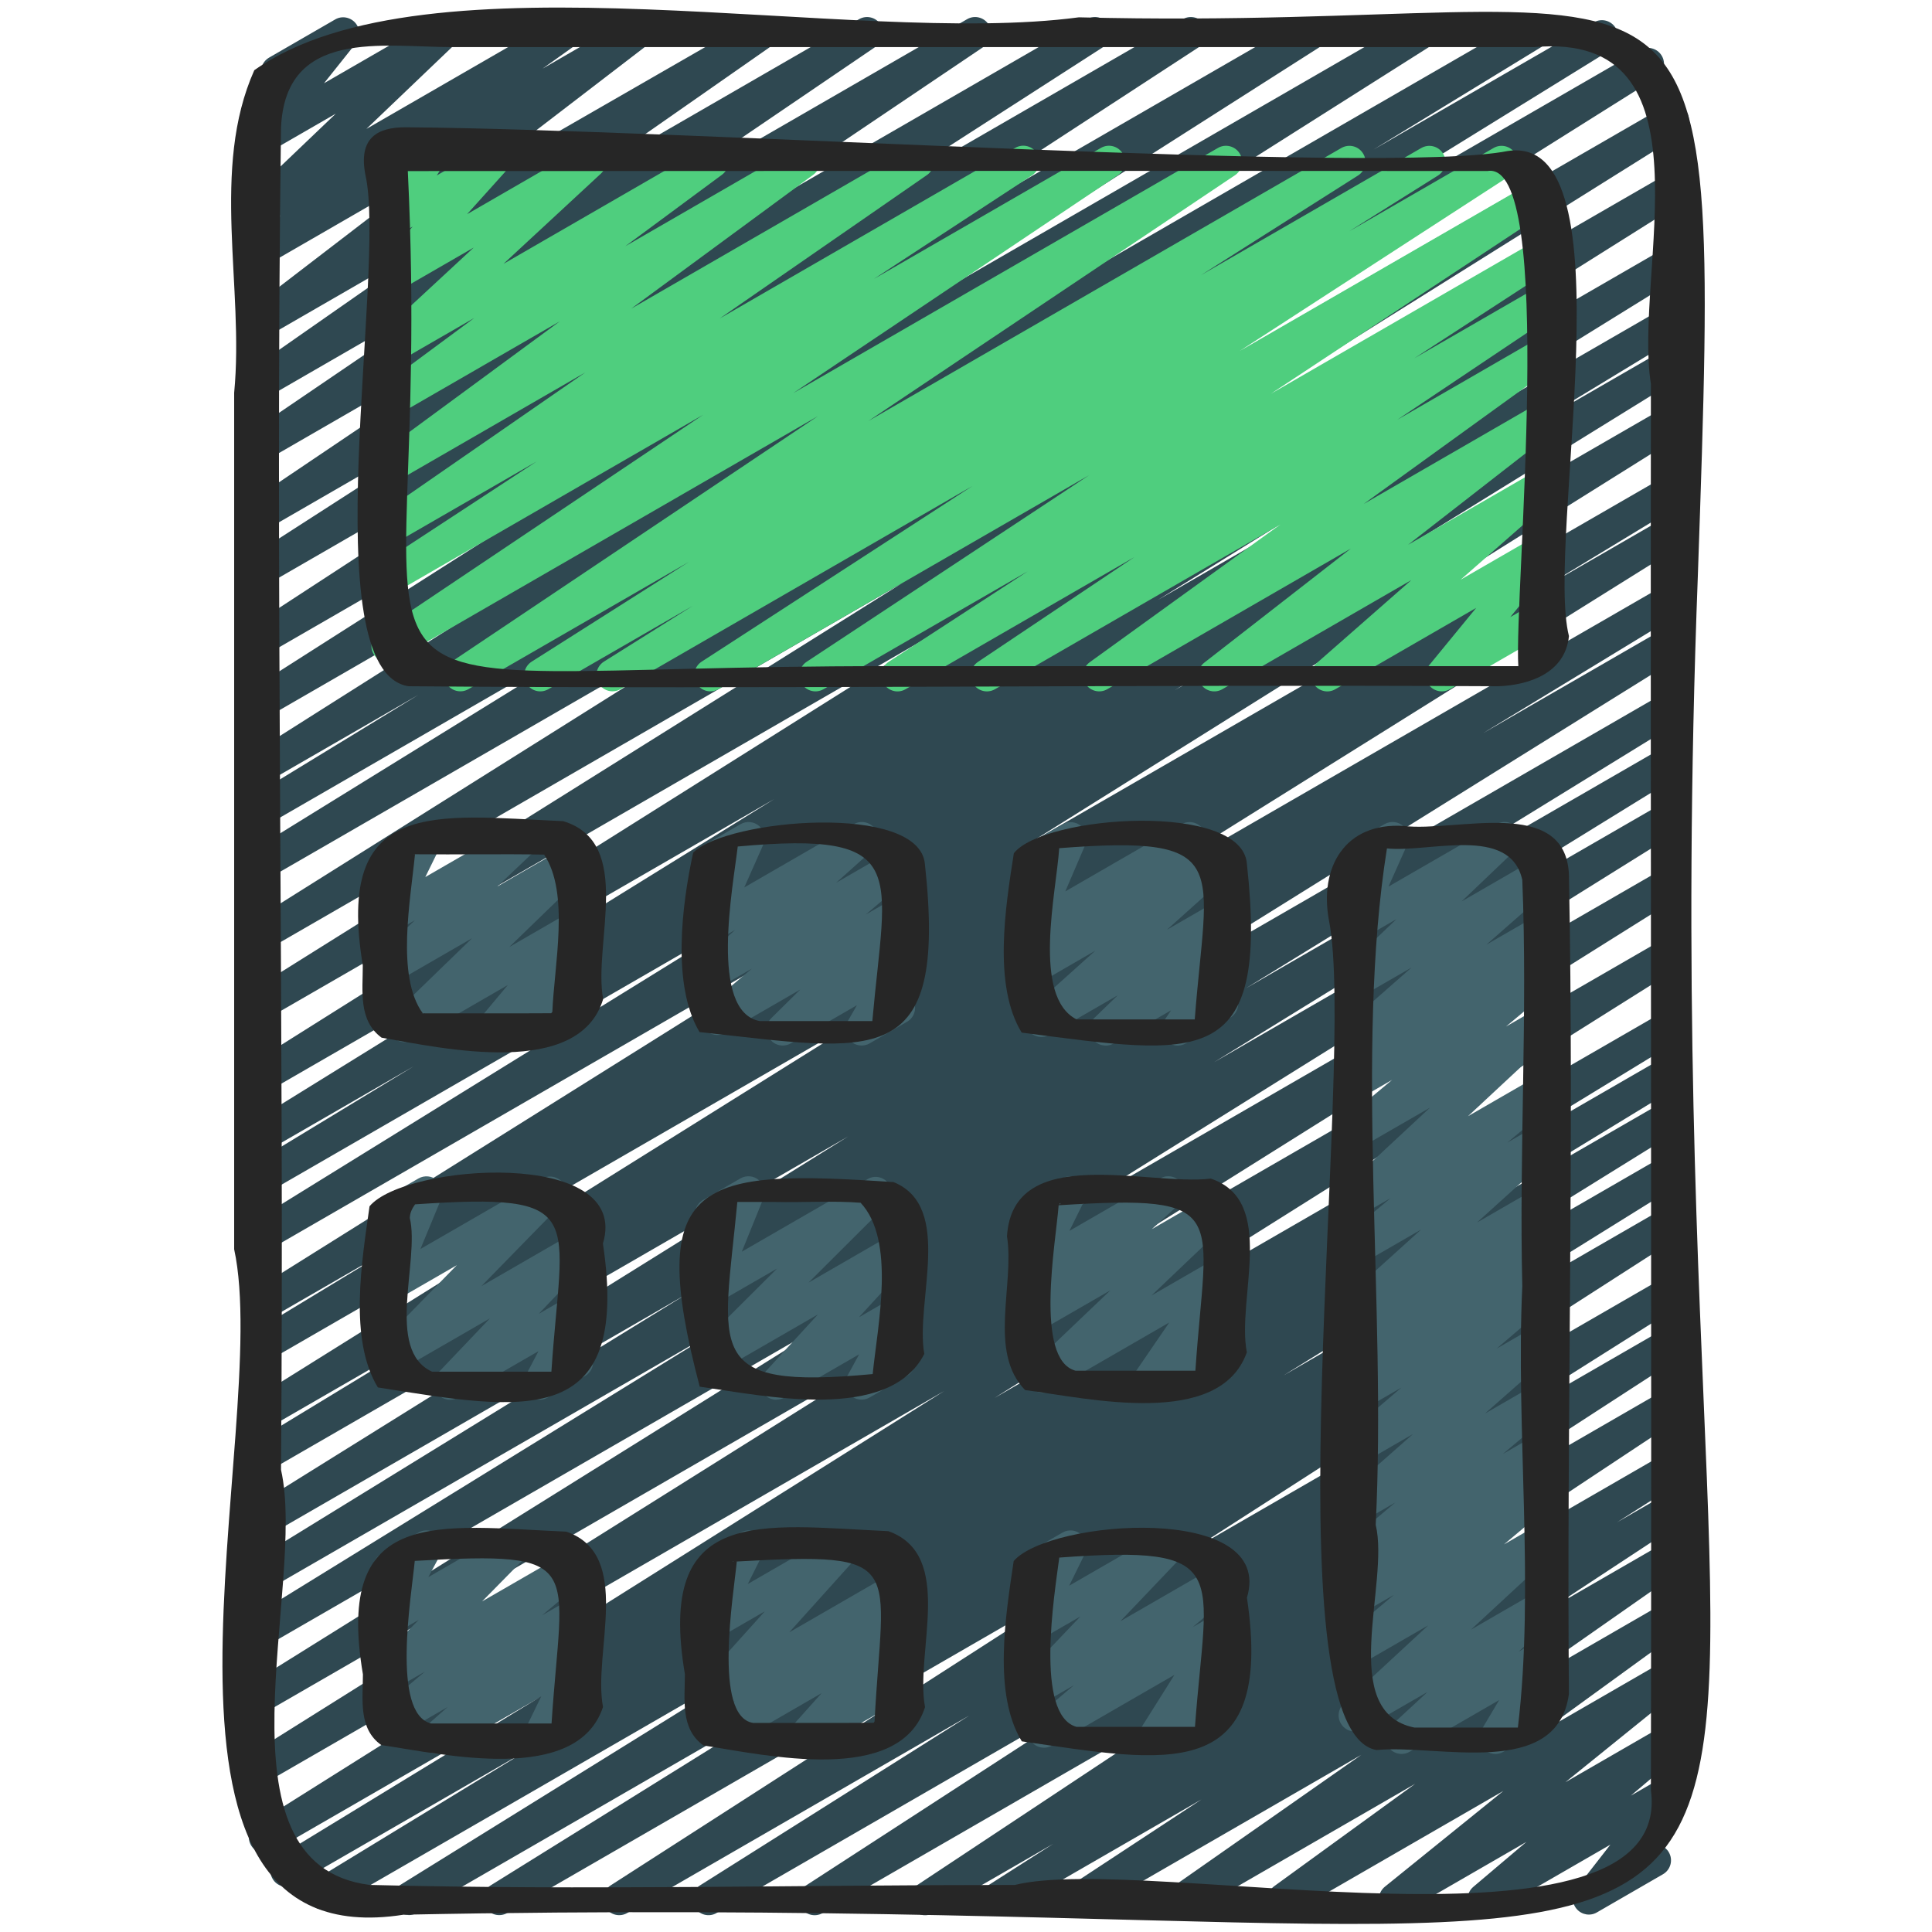
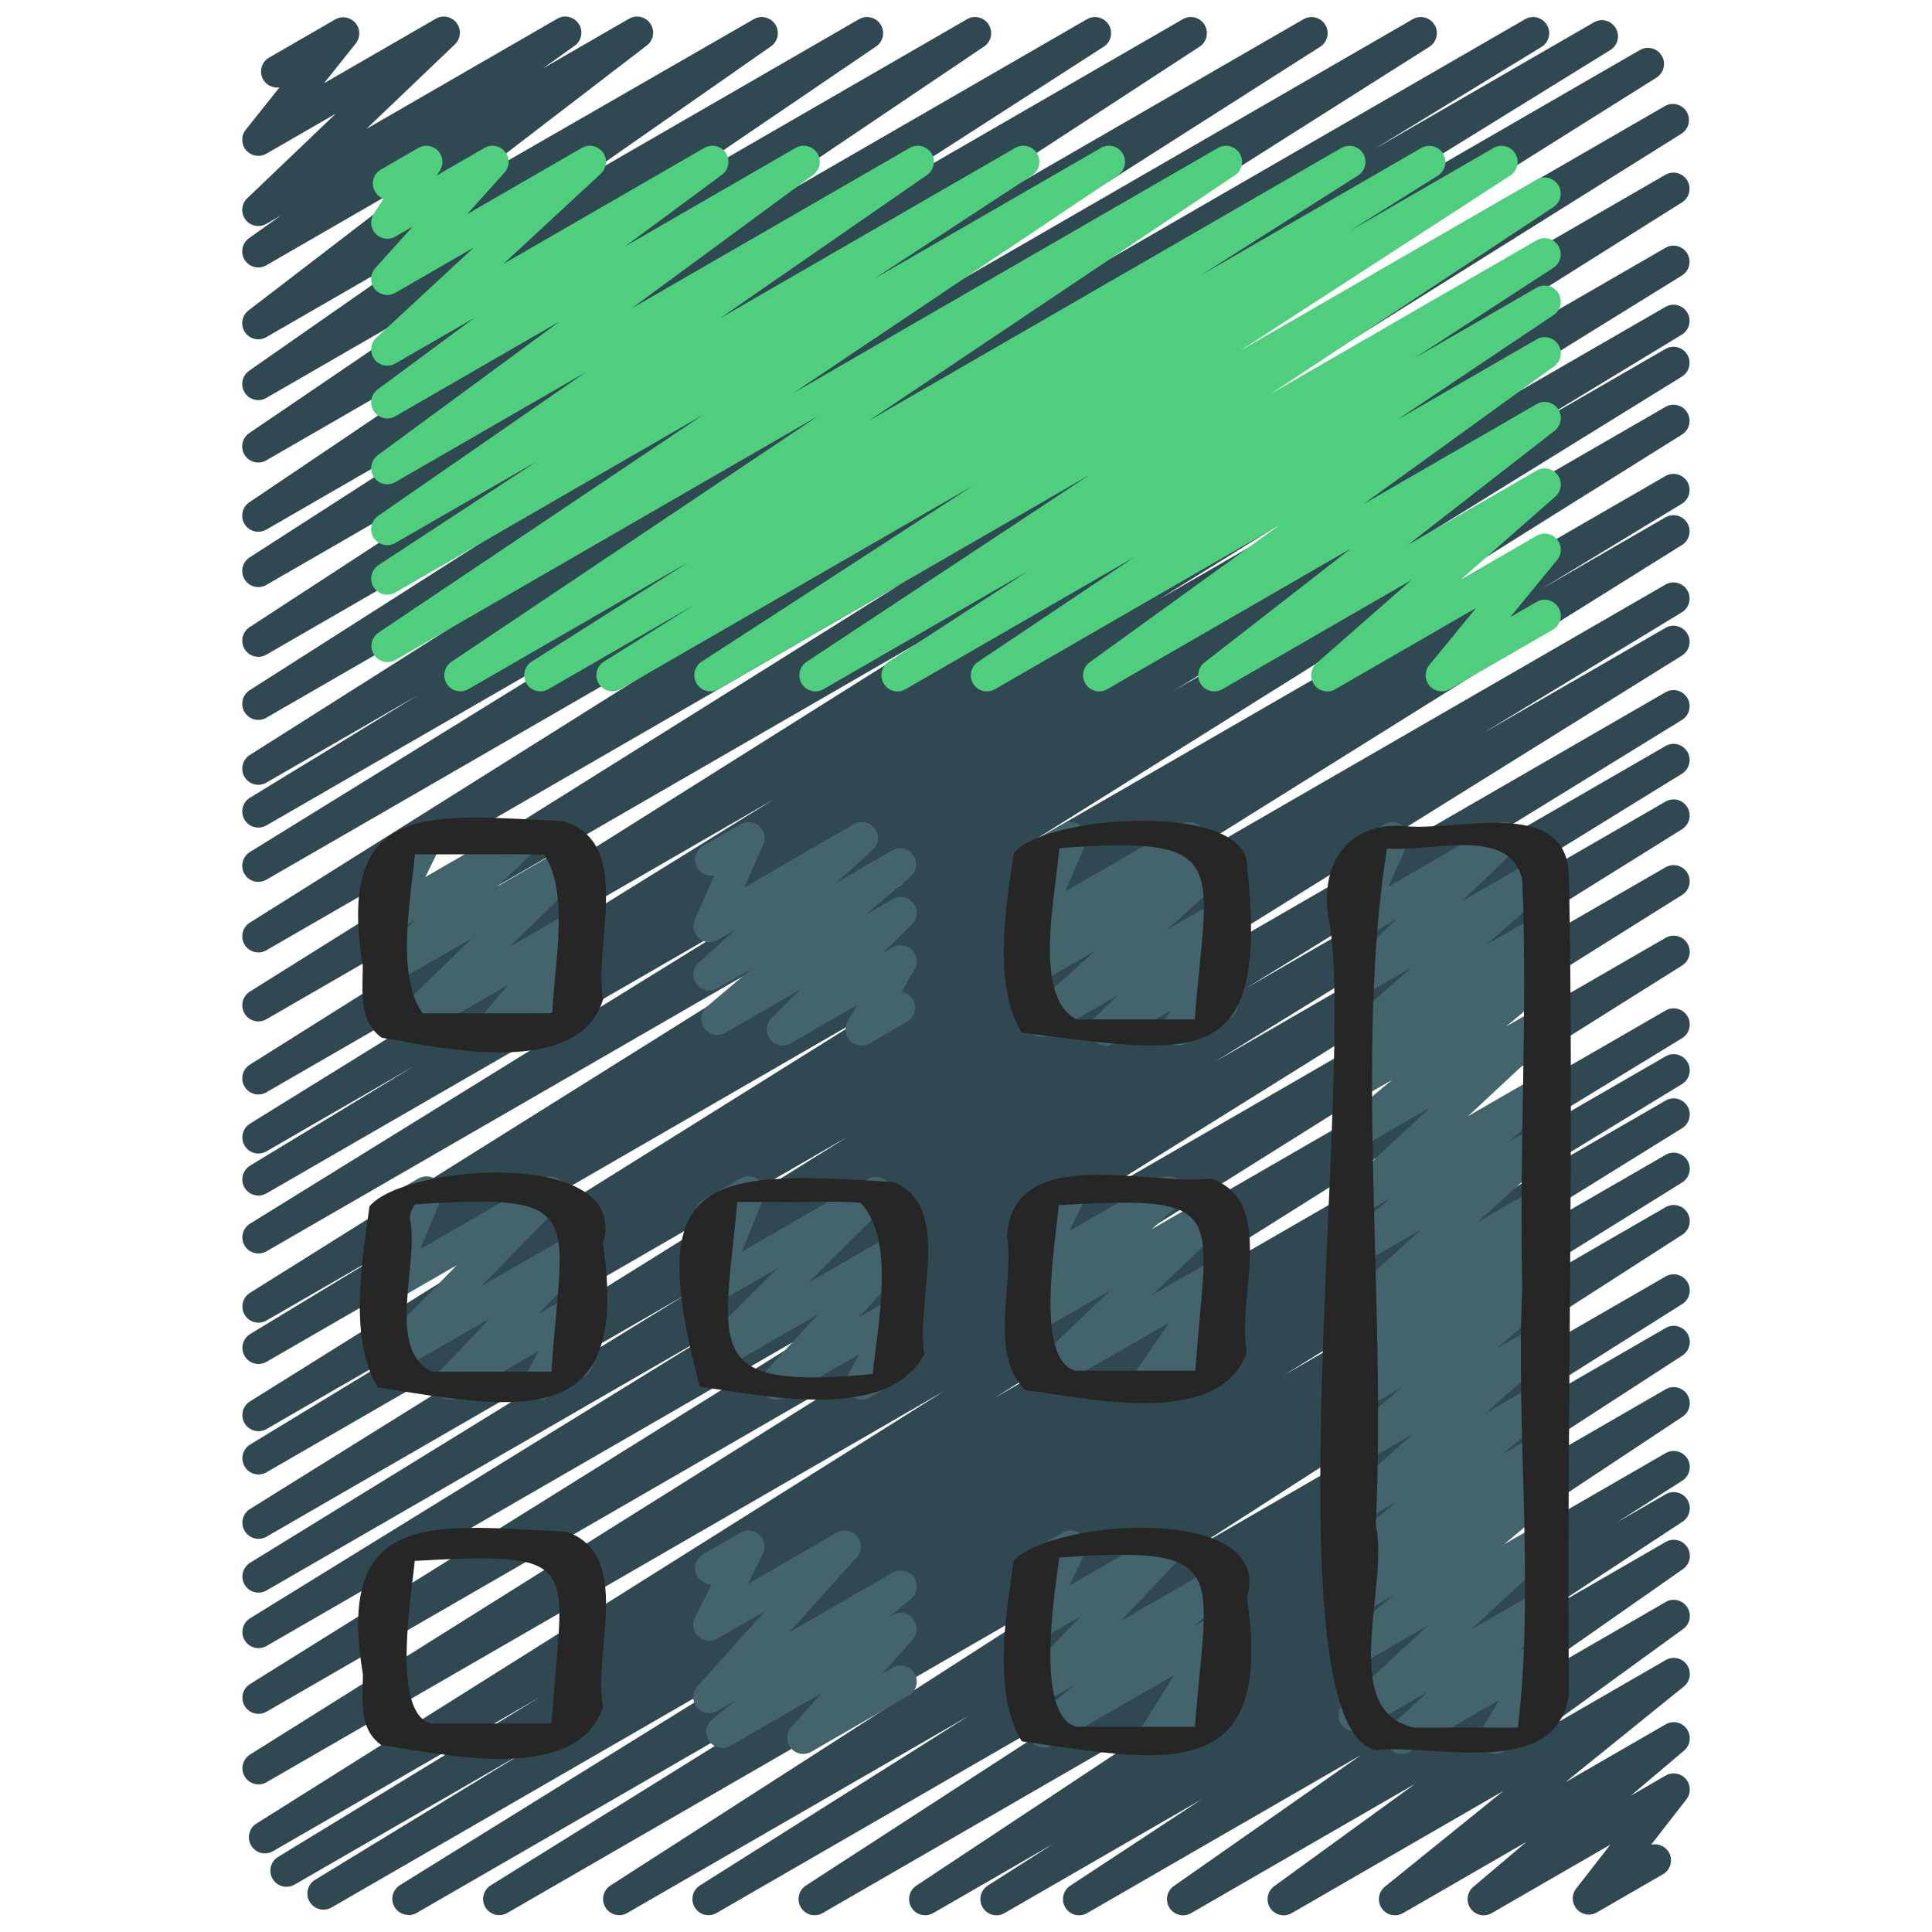
<svg xmlns="http://www.w3.org/2000/svg" id="Icons" viewBox="0 0 60 60">
  <path d="m12.684 59.47c-.17 0-.335-.087-.429-.243-.141-.234-.066-.538.165-.682l12.386-7.683-14.51 8.377c-.238.137-.541.058-.68-.178-.14-.235-.064-.539.169-.682l6.646-4.055-7.284 4.205c-.238.137-.541.058-.68-.178-.14-.235-.064-.539.169-.682l8.145-4.972-8.302 4.793c-.236.138-.536.061-.678-.175-.142-.233-.069-.536.161-.681l21.357-13.432-21.04 12.146c-.235.138-.538.059-.679-.175s-.068-.536.163-.682l20.773-13.029-20.258 11.696c-.238.137-.538.058-.679-.175-.141-.234-.067-.538.164-.682l19.088-11.907-18.573 10.723c-.238.137-.54.059-.68-.177-.14-.234-.065-.538.167-.682l14.51-8.946-13.997 8.081c-.238.137-.54.059-.68-.177-.14-.234-.065-.538.168-.682l13.544-8.335-13.032 7.524c-.238.137-.538.058-.679-.176s-.067-.537.164-.682l18.578-11.571-18.063 10.429c-.239.138-.541.058-.68-.178-.14-.235-.064-.54.17-.683l6.159-3.744-5.649 3.262c-.238.137-.538.058-.679-.175-.141-.234-.067-.537.164-.682l19.635-12.27-19.12 11.039c-.239.138-.541.058-.681-.178s-.062-.54.171-.683l4.375-2.653-3.865 2.231c-.235.138-.538.059-.679-.175s-.067-.537.163-.682l20.321-12.726-19.806 11.435c-.238.137-.54.058-.679-.176-.141-.234-.066-.538.166-.682l15.74-9.732-15.228 8.791c-.239.138-.541.058-.681-.178s-.063-.54.171-.683l5.085-3.087-4.575 2.642c-.238.138-.54.059-.679-.176-.141-.234-.066-.538.165-.682l16.281-10.08-15.768 9.104c-.235.139-.536.061-.678-.175-.142-.233-.069-.536.161-.681l21.582-13.575-21.065 12.162c-.235.138-.538.06-.679-.175-.141-.233-.067-.537.163-.682l20.248-12.678-19.732 11.393c-.235.138-.538.061-.679-.175-.141-.233-.068-.536.163-.682l20.409-12.819-19.894 11.485c-.238.138-.54.059-.68-.176s-.065-.539.167-.683l13.128-8.109-12.615 7.283c-.238.138-.541.058-.68-.178-.14-.234-.064-.539.169-.682l5.225-3.191-4.714 2.721c-.235.138-.536.061-.678-.174-.141-.232-.069-.535.16-.682l15.415-9.76-14.897 8.601c-.235.139-.536.06-.678-.173-.141-.232-.07-.535.159-.682l13.426-8.555-12.907 7.451c-.236.137-.535.06-.676-.171-.142-.23-.074-.532.152-.681l13.522-8.817-12.999 7.504c-.236.137-.536.059-.677-.172-.142-.232-.072-.534.156-.682l8.524-5.485-8.004 4.621c-.234.136-.531.061-.674-.168s-.079-.528.145-.68l10.317-6.953-9.788 5.65c-.232.137-.53.062-.674-.167-.143-.228-.08-.528.143-.679l7.649-5.201-7.118 4.109c-.232.135-.528.062-.672-.164s-.084-.525.136-.679l6.085-4.248-5.549 3.203c-.227.133-.519.065-.666-.155-.146-.219-.098-.514.111-.674l5.703-4.375-5.148 2.972c-.229.134-.525.063-.671-.162-.144-.225-.087-.522.131-.678l.993-.708-.453.262c-.218.126-.498.07-.65-.133-.151-.202-.128-.486.055-.661l2.751-2.628-2.155 1.243c-.208.121-.473.075-.629-.106-.157-.183-.162-.45-.012-.638l1.046-1.312c-.19.023-.399-.062-.504-.245-.139-.239-.057-.545.183-.683l2.05-1.184c.205-.122.471-.076.629.106.157.183.162.45.012.638l-.985 1.236 3.47-2.003c.216-.128.497-.07.65.133.151.202.128.486-.055.661l-2.749 2.627 5.926-3.421c.228-.136.525-.063.671.162.144.225.087.522-.131.678l-.996.71 2.685-1.55c.226-.132.519-.066.666.155.146.219.098.514-.111.674l-5.703 4.375 9.02-5.189c.233-.135.528-.062.672.164s.084.525-.136.679l-6.085 4.248 8.819-5.091c.234-.136.531-.061.674.167s.08.528-.143.679l-7.651 5.202 10.476-6.048c.234-.137.531-.061.674.168s.079.528-.145.68l-10.314 6.951 13.509-7.799c.235-.137.535-.059.677.172.142.232.072.534-.156.682l-8.526 5.486 10.98-6.34c.235-.137.534-.061.676.171.142.23.074.532-.152.681l-13.522 8.817 16.748-9.669c.237-.136.537-.059.678.173s.07.535-.159.682l-13.427 8.556 16.3-9.411c.236-.136.537-.06.678.174.141.232.069.535-.16.682l-15.413 9.759 18.384-10.615c.236-.139.54-.059.68.178.14.234.064.539-.169.682l-5.216 3.187 6.841-3.949c.236-.139.538-.06.68.176.14.235.065.539-.167.683l-13.139 8.116 14.055-8.116c.237-.136.538-.06.679.175.141.233.068.536-.163.682l-20.403 12.815 20.662-11.93c.237-.137.538-.059.679.175s.067.537-.163.682l-20.241 12.673 19.743-11.398c.237-.136.537-.06.678.175.142.233.069.536-.161.681l-21.582 13.575 21.065-12.162c.237-.139.539-.06.679.176.141.234.066.538-.165.682l-16.281 10.08 15.768-9.104c.237-.139.539-.059.681.178.14.236.063.54-.171.683l-5.085 3.086 4.575-2.641c.237-.138.539-.059.679.176.141.234.066.538-.166.682l-15.756 9.742 15.243-8.8c.237-.137.538-.059.679.175s.067.537-.163.682l-20.31 12.718 19.794-11.428c.237-.139.539-.058.681.178.14.236.062.54-.171.683l-4.375 2.653 3.865-2.231c.237-.139.537-.059.679.175.141.234.067.537-.164.682l-19.635 12.27 19.12-11.039c.237-.139.541-.058.68.178.14.235.064.54-.17.682l-6.187 3.762 5.677-3.277c.237-.139.537-.06.679.176.141.233.067.537-.164.682l-18.565 11.563 18.051-10.422c.237-.138.539-.06.68.177.14.234.065.538-.168.682l-13.544 8.335 13.032-7.524c.237-.139.539-.06.68.177.14.234.065.538-.167.682l-14.526 8.957 14.014-8.091c.237-.139.537-.059.679.175.141.234.067.538-.164.682l-19.076 11.899 18.562-10.716c.237-.137.538-.059.679.175s.068.536-.163.682l-20.784 13.035 20.269-11.701c.237-.136.537-.06.678.175.142.233.069.536-.161.681l-21.359 13.434 20.843-12.033c.237-.139.54-.059.68.178.14.235.064.539-.169.682l-8.123 4.958 7.612-4.395c.237-.138.54-.059.68.178.14.235.064.539-.169.682l-6.673 4.07 6.162-3.557c.237-.139.537-.06.679.176.141.234.066.538-.165.682l-12.38 7.679 11.866-6.851c.237-.138.537-.059.679.176.141.234.067.537-.165.682l-10.562 6.568 10.048-5.801c.235-.137.535-.06.677.172s.072.534-.156.682l-15.18 9.761 14.659-8.463c.237-.137.537-.059.678.174s.069.536-.161.682l-8.357 5.271 7.841-4.526c.235-.138.534-.06.677.172.142.23.073.532-.154.681l-10.503 6.812 9.98-5.762c.233-.137.533-.062.675.169.143.23.076.531-.148.681l-9.718 6.438 9.191-5.306c.237-.137.535-.059.678.173.141.232.07.535-.159.682l-2.028 1.294 1.51-.871c.235-.137.533-.06.676.17.142.23.075.532-.151.681l-4.075 2.68 3.551-2.05c.232-.135.528-.062.672.164s.084.524-.135.678l-5.822 4.074 5.285-3.051c.228-.136.524-.062.669.16.146.224.09.521-.125.677l-4.375 3.178 3.831-2.212c.224-.132.514-.066.662.149.147.216.105.508-.098.672l-3.679 2.973 3.114-1.798c.225-.131.511-.066.659.145.148.212.111.502-.086.67l-1.652 1.398 1.079-.622c.207-.12.47-.076.627.104s.164.446.018.635l-1.095 1.407c.206-.047.437.04.549.236.139.239.057.545-.183.683l-2.05 1.184c-.206.122-.47.077-.627-.104-.157-.18-.164-.446-.018-.635l1.062-1.364-3.684 2.126c-.222.132-.51.066-.659-.145-.148-.212-.111-.502.086-.67l1.65-1.397-3.831 2.212c-.225.131-.514.066-.662-.149-.147-.216-.105-.508.098-.672l3.68-2.974-6.573 3.795c-.23.135-.525.062-.669-.16-.146-.224-.09-.521.125-.677l4.379-3.18-6.959 4.017c-.233.135-.528.062-.672-.164s-.084-.524.135-.678l5.818-4.071-8.511 4.913c-.235.137-.533.059-.676-.17-.142-.23-.075-.532.151-.681l4.076-2.68-6.116 3.53c-.236.138-.535.06-.678-.173-.141-.232-.07-.535.159-.682l2.031-1.296-3.726 2.15c-.236.136-.534.062-.675-.169-.143-.23-.076-.531.148-.681l9.714-6.437-12.62 7.286c-.235.137-.534.061-.677-.172-.142-.23-.073-.532.154-.681l10.5-6.811-13.273 7.663c-.235.138-.536.06-.678-.174-.141-.233-.069-.536.161-.682l8.366-5.277-10.623 6.133c-.236.137-.536.059-.677-.172-.142-.232-.072-.534.156-.682l15.177-9.759-18.382 10.612c-.237.137-.539.058-.679-.176-.141-.233-.067-.537.165-.682l10.569-6.573-12.871 7.431c-.079.046-.165.067-.25.067z" fill="#2f4851" />
  <path d="m19.023 21.47c-.169 0-.335-.086-.429-.242-.141-.233-.068-.536.163-.682l2.757-1.731-4.484 2.588c-.236.138-.536.061-.678-.174-.141-.232-.07-.535.16-.681l4.883-3.098-6.847 3.952c-.234.136-.532.061-.675-.168s-.077-.53.146-.68l11.384-7.632-13.117 7.572c-.235.135-.532.06-.675-.168-.143-.229-.077-.529.146-.68l10.08-6.764-9.559 5.519c-.235.137-.533.061-.676-.171-.142-.23-.074-.531.151-.68l4.917-3.221-4.393 2.535c-.232.136-.528.061-.673-.165-.143-.227-.082-.526.139-.679l6.435-4.454-5.9 3.406c-.228.135-.522.064-.669-.159-.145-.222-.091-.519.123-.676l5.652-4.157-5.106 2.947c-.228.135-.522.063-.668-.158s-.093-.519.121-.677l3-2.219-2.453 1.416c-.217.129-.5.07-.652-.136-.151-.205-.124-.491.062-.664l3.024-2.801-2.435 1.405c-.212.123-.484.073-.639-.118-.154-.19-.147-.466.017-.648l1.162-1.292-.54.312c-.198.117-.451.079-.612-.088-.159-.167-.183-.421-.059-.615l.306-.476c-.107-.038-.203-.113-.265-.221-.139-.239-.057-.545.183-.683l1.161-.67c.199-.116.452-.079.612.088.159.167.183.421.059.615l-.098.152 1.481-.855c.211-.125.483-.075.639.118.154.19.147.466-.017.648l-1.161 1.291 3.564-2.058c.219-.128.501-.068.652.136.151.205.124.491-.062.664l-3.024 2.801 6.237-3.601c.229-.133.522-.062.668.158.146.222.093.519-.121.677l-3.001 2.219 5.291-3.054c.229-.133.523-.062.669.159.145.222.091.519-.123.676l-5.652 4.157 8.648-4.992c.235-.134.528-.061.673.165.143.227.082.526-.139.679l-6.435 4.454 9.177-5.298c.235-.137.533-.061.676.171.142.23.074.531-.151.68l-4.914 3.219 7.05-4.069c.234-.136.531-.061.675.168.143.229.078.529-.146.68l-10.083 6.766 13.188-7.613c.233-.136.531-.061.675.168.143.229.077.53-.146.68l-11.384 7.632 14.688-8.479c.238-.136.537-.059.678.174s.07.535-.16.681l-4.883 3.098 6.847-3.952c.237-.136.538-.06.679.175.141.233.068.536-.163.682l-2.757 1.731 4.484-2.588c.236-.137.534-.061.677.172.142.23.073.532-.154.681l-8.409 5.454 9.224-5.324c.234-.137.532-.062.676.17.142.229.075.531-.15.68l-8.776 5.798 8.251-4.764c.235-.137.535-.061.676.171.143.231.074.533-.153.681l-4.319 2.81 3.797-2.191c.234-.137.531-.062.675.168.143.229.077.53-.146.68l-4.854 3.252 4.326-2.497c.228-.136.524-.062.67.161.145.223.089.521-.127.677l-5.919 4.278 5.376-3.104c.227-.133.518-.064.665.153.146.218.1.513-.107.674l-4.55 3.541 3.992-2.304c.222-.129.507-.068.656.142.15.209.117.497-.076.667l-2.939 2.579 2.359-1.362c.207-.123.474-.076.631.109.156.184.159.453.006.641l-1.457 1.775.82-.473c.237-.14.545-.057.683.183.139.239.057.545-.183.683l-3.197 1.846c-.208.121-.475.074-.631-.109s-.159-.453-.006-.641l1.456-1.775-4.374 2.525c-.22.131-.506.069-.656-.142-.15-.209-.117-.497.076-.667l2.94-2.579-5.869 3.388c-.227.133-.518.064-.665-.153-.146-.218-.1-.513.107-.674l4.549-3.541-7.566 4.368c-.229.134-.524.062-.67-.161-.145-.223-.089-.521.127-.677l5.92-4.278-8.863 5.116c-.235.136-.532.061-.675-.168s-.077-.53.146-.68l4.857-3.254-7.105 4.102c-.235.138-.534.06-.676-.171-.143-.231-.074-.533.153-.681l4.32-2.811-6.344 3.662c-.236.136-.533.062-.676-.17-.142-.229-.075-.531.15-.68l8.775-5.797-11.513 6.646c-.235.138-.534.061-.677-.172-.142-.23-.073-.532.154-.681l8.411-5.456-10.928 6.309c-.079.046-.165.067-.25.067z" fill="#4fce7e" />
  <path d="m15.269 32.47c-.144 0-.285-.062-.383-.179-.156-.186-.156-.456 0-.643l.885-1.057-2.956 1.706c-.218.126-.497.071-.649-.132-.151-.201-.13-.484.052-.66l2.443-2.368-2.38 1.374c-.218.128-.499.07-.65-.134-.152-.203-.128-.487.057-.662l1.2-1.138-.606.35c-.191.109-.432.083-.592-.067-.161-.15-.204-.389-.106-.586l.529-1.075c-.186.014-.364-.08-.461-.249-.139-.239-.057-.545.183-.683l1.161-.67c.189-.112.431-.084.592.067.161.15.204.389.106.586l-.486.988 2.844-1.642c.217-.128.499-.07.65.134.152.203.128.487-.057.662l-1.199 1.137 2.217-1.279c.216-.128.496-.071.649.132.151.201.13.484-.052.66l-2.444 2.369 1.905-1.1c.208-.123.477-.076.633.111.156.186.156.456 0 .643l-.884 1.056.251-.145c.238-.14.545-.057.683.183.139.239.057.545-.183.683l-2.701 1.56c-.078.046-.164.067-.25.067z" fill="#43646d" />
  <path d="m24.309 32.47c-.151 0-.3-.068-.397-.197-.152-.199-.133-.481.046-.658l.894-.883-2.324 1.342c-.223.131-.511.067-.659-.146-.148-.212-.111-.502.087-.669l1.393-1.177-1.066.615c-.219.13-.503.07-.655-.14-.15-.207-.119-.495.072-.666l1.133-1.014-.55.317c-.187.108-.424.083-.584-.061-.161-.146-.211-.377-.123-.575l.608-1.369c-.198.043-.422-.05-.531-.24-.139-.239-.057-.545.183-.683l1.161-.67c.188-.108.424-.084.584.061.161.146.211.377.123.575l-.59 1.328 3.402-1.964c.22-.128.504-.069.655.14.15.207.119.495-.072.666l-1.132 1.013 1.737-1.003c.224-.13.511-.066.659.146s.111.502-.087.669l-1.392 1.177.837-.483c.216-.128.493-.072.647.13.152.199.133.481-.046.658l-.895.884.293-.169c.195-.115.441-.082.604.079.159.159.192.406.08.603l-.402.701c.142.024.271.109.349.243.139.239.057.545-.183.683l-1.16.67c-.195.114-.443.08-.604-.078-.159-.16-.192-.407-.08-.604l.289-.503-2.054 1.185c-.078.046-.164.067-.25.067z" fill="#43646d" />
  <path d="m34.334 32.47c-.152 0-.302-.069-.399-.199-.151-.201-.13-.484.052-.66l.726-.702-2.124 1.226c-.22.13-.505.069-.654-.139-.15-.208-.12-.495.07-.666l2.01-1.805-1.733 1.001c-.224.131-.513.067-.66-.147-.148-.213-.108-.505.092-.671l.428-.354c-.152.033-.318-.005-.441-.114-.161-.143-.212-.373-.128-.571l.636-1.483c-.215.057-.442-.036-.556-.234-.139-.239-.057-.545.183-.683l1.161-.67c.186-.107.42-.084.582.059.161.143.212.373.128.571l-.623 1.454 3.61-2.084c.224-.132.513-.066.66.147.148.213.108.505-.092.671l-.322.267.728-.42c.221-.128.504-.068.654.139.15.208.12.495-.07.666l-2.012 1.806 1.482-.855c.217-.128.496-.072.649.132.151.201.13.484-.052.66l-.723.7.125-.072c.2-.119.455-.079.615.091.158.169.18.426.051.619l-.354.532c.143.023.274.108.352.243.139.239.057.545-.183.683l-1.381.797c-.201.118-.455.078-.615-.091-.158-.169-.18-.426-.051-.619l.213-.318-1.782 1.028c-.078.046-.164.067-.25.067z" fill="#43646d" />
  <path d="m13.975 43.47c-.148 0-.295-.066-.393-.19-.154-.195-.141-.475.03-.654l1.603-1.683-2.913 1.682c-.214.126-.491.073-.645-.126-.153-.197-.138-.478.037-.656l2.493-2.552-1.907 1.101c-.186.106-.418.085-.58-.057-.161-.142-.214-.369-.132-.567l.658-1.587c-.216.064-.459-.025-.576-.229-.139-.239-.057-.545.183-.683l1.161-.67c.187-.106.418-.085.58.057.161.142.214.369.132.567l-.649 1.566 3.778-2.181c.214-.126.49-.072.645.126.153.197.138.478-.037.656l-2.492 2.551 2.77-1.599c.213-.125.488-.073.643.123.154.195.141.475-.03.654l-1.603 1.683.99-.571c.193-.113.436-.082.597.072.16.154.199.396.096.593l-.476.904c.166.007.324.096.413.25.139.239.057.545-.183.683l-1.16.67c-.192.111-.436.083-.597-.072-.16-.154-.199-.396-.096-.593l.408-.776-2.498 1.441c-.078.046-.164.067-.25.067z" fill="#43646d" />
  <path d="m24.11 43.47c-.147 0-.292-.065-.39-.188-.154-.192-.146-.469.021-.65l1.661-1.812-3.103 1.791c-.215.127-.492.073-.646-.129-.153-.199-.135-.48.044-.658l2.437-2.429-1.854 1.07c-.186.106-.416.085-.578-.056-.161-.14-.216-.366-.136-.564l.676-1.671c-.22.073-.472-.014-.592-.224-.139-.239-.057-.545.183-.683l1.161-.67c.186-.106.418-.085.578.056.161.14.216.366.136.564l-.67 1.655 3.905-2.254c.215-.128.493-.072.646.129.153.199.135.48-.044.658l-2.435 2.427 2.608-1.506c.213-.125.485-.073.64.12.154.192.146.469-.021.65l-1.662 1.813 1.044-.603c.193-.114.438-.081.599.074.161.157.197.4.091.598l-.447.821c.156.015.304.102.388.248.139.239.057.545-.183.683l-1.16.67c-.193.113-.438.081-.599-.074-.161-.157-.197-.4-.091-.598l.364-.668-2.321 1.34c-.078.046-.164.067-.25.067z" fill="#43646d" />
  <path d="m35.618 43.47c-.136 0-.27-.056-.367-.16-.158-.172-.178-.43-.045-.622l1.107-1.617-3.671 2.119c-.217.127-.498.07-.65-.133-.151-.203-.128-.487.056-.662l2.438-2.324-2.205 1.272c-.218.13-.503.069-.653-.138-.151-.206-.122-.492.066-.664l.849-.774-.262.15c-.191.109-.433.083-.592-.068-.161-.15-.204-.389-.106-.586l.525-1.063c-.16.025-.36-.081-.457-.249-.139-.239-.057-.545.183-.683l1.161-.67c.19-.112.431-.085.592.068.161.15.204.389.106.586l-.481.974 2.82-1.628c.219-.128.503-.069.653.138.151.206.122.492-.066.664l-.848.773 1.835-1.059c.216-.128.497-.07.65.133.151.203.128.487-.056.662l-2.437 2.323 1.956-1.129c.201-.118.458-.08.617.093.158.172.178.43.045.622l-1.107 1.618.445-.257c.239-.139.545-.058.683.183.139.239.057.545-.183.683l-2.352 1.357c-.078.046-.164.067-.25.067z" fill="#43646d" />
-   <path d="m13.574 54.47c-.156 0-.309-.073-.406-.208-.149-.209-.117-.497.075-.667l.658-.581-1.508.87c-.223.132-.511.065-.659-.146-.149-.213-.111-.503.088-.67l1.376-1.155-.918.529c-.214.127-.491.073-.646-.127-.153-.197-.137-.479.039-.656l1.332-1.353-.726.418c-.193.113-.438.082-.598-.073-.161-.156-.198-.399-.093-.596l.46-.856c-.161-.011-.313-.1-.399-.249-.139-.239-.057-.545.183-.683l1.161-.67c.193-.114.437-.082.598.073.161.156.198.399.093.596l-.383.714 2.396-1.383c.216-.126.493-.072.646.127.153.197.137.479-.039.656l-1.332 1.353 2.669-1.54c.222-.13.51-.066.659.146.149.213.111.503-.088.67l-1.379 1.158.887-.512c.221-.129.505-.068.656.141.149.209.117.497-.075.667l-.659.582.078-.045c.189-.109.431-.083.591.066s.205.387.109.584l-.553 1.141c.179-.021.385.069.486.247.139.239.057.545-.183.683l-1.181.682c-.189.109-.43.083-.591-.066-.16-.149-.205-.387-.109-.584l.52-1.072-2.985 1.723c-.078.046-.165.067-.25.067z" fill="#43646d" />
  <path d="m24.946 54.47c-.146 0-.29-.064-.388-.185-.155-.19-.148-.466.015-.648l.943-1.055-2.832 1.635c-.225.133-.514.065-.661-.148-.148-.215-.106-.507.096-.672l.707-.576-.546.314c-.212.124-.483.073-.639-.118-.154-.19-.147-.466.017-.648l2.095-2.328-1.473.85c-.191.109-.433.083-.593-.068-.161-.151-.203-.391-.104-.588l.517-1.033c-.134.012-.354-.084-.449-.25-.139-.239-.057-.545.183-.683l1.161-.67c.19-.113.433-.082.593.068.161.151.203.391.104.588l-.469.938 2.761-1.594c.211-.125.483-.074.639.118.154.19.147.466-.017.648l-2.096 2.329 3.21-1.853c.224-.132.514-.065.662.148.147.215.105.507-.097.672l-.703.573.138-.079c.211-.124.482-.074.638.117.155.19.148.466-.015.648l-.944 1.056.321-.185c.238-.14.545-.058.683.183.139.239.057.545-.183.683l-3.023 1.745c-.078.046-.164.067-.25.067z" fill="#43646d" />
  <path d="m35.833 54.47c-.133 0-.264-.053-.36-.153-.159-.165-.186-.418-.062-.613l1.062-1.689-3.802 2.194c-.222.13-.51.067-.659-.146-.148-.212-.111-.502.087-.669l1.252-1.057-1.07.617c-.214.125-.488.072-.643-.123-.154-.196-.141-.475.03-.654l1.884-1.976-1.271.733c-.191.108-.431.082-.592-.067-.16-.15-.204-.388-.107-.586l.532-1.082c-.167.021-.365-.079-.463-.249-.139-.239-.057-.545.183-.683l1.161-.67c.19-.113.43-.084.592.067.16.15.204.388.107.586l-.49.996 2.859-1.649c.214-.125.488-.073.643.124.154.195.141.474-.03.653l-1.883 1.975 2.928-1.69c.22-.131.509-.067.659.146.148.212.111.502-.087.669l-1.252 1.057.68-.392c.197-.116.45-.081.61.086.159.165.186.418.062.613l-1.062 1.69.39-.225c.239-.14.545-.057.683.183.139.239.057.545-.183.683l-2.137 1.233c-.078.046-.164.067-.25.067z" fill="#43646d" />
  <path d="m43.528 54.47c-.154 0-.306-.071-.402-.203-.151-.205-.124-.491.063-.664l1.146-1.059-2.013 1.161c-.217.128-.5.07-.652-.136-.151-.205-.124-.491.062-.664l2.623-2.428-2.076 1.198c-.222.13-.511.067-.659-.146-.149-.213-.111-.503.088-.67l1.58-1.328-1.009.582c-.226.132-.517.065-.664-.151-.146-.217-.102-.511.104-.674l.562-.443c-.222.131-.511.067-.659-.146-.148-.212-.111-.503.087-.67l1.622-1.366-1.05.605c-.222.131-.505.067-.656-.141-.149-.209-.117-.497.075-.667l2.183-1.925-1.602.925c-.222.132-.509.067-.658-.144s-.113-.501.083-.669l1.816-1.554-1.241.717c-.225.131-.514.066-.662-.149-.147-.216-.105-.508.098-.672l.946-.764-.382.22c-.226.131-.517.065-.664-.152-.146-.217-.102-.511.104-.673l.508-.4c-.211.09-.463.026-.603-.165-.15-.206-.121-.493.069-.665l2.438-2.204-1.854 1.07c-.222.13-.511.067-.66-.146-.148-.213-.109-.504.09-.67l1.477-1.231-.906.522c-.217.127-.5.07-.652-.136-.15-.204-.125-.489.062-.663l2.721-2.534-2.13 1.229c-.225.131-.512.067-.66-.146-.148-.212-.109-.503.089-.67l1.522-1.273-.951.549c-.225.132-.516.064-.662-.15-.148-.215-.104-.508.099-.672l.902-.727-.339.195c-.219.131-.506.068-.656-.142-.149-.209-.117-.497.076-.667l2.139-1.878-1.559.899c-.218.127-.498.07-.65-.133-.151-.202-.128-.486.055-.661l1.682-1.606-1.086.627c-.188.108-.425.083-.585-.062-.161-.146-.21-.378-.121-.575l.603-1.346c-.206.035-.418-.053-.526-.241-.139-.239-.057-.545.183-.683l1.161-.67c.188-.108.425-.084.585.062.161.146.21.378.121.575l-.582 1.302 3.357-1.938c.216-.128.497-.071.65.133.151.202.128.486-.055.661l-1.682 1.605 2.33-1.345c.222-.129.507-.068.656.142.149.209.117.497-.076.667l-2.139 1.878 1.559-.899c.226-.132.516-.065.662.15.148.215.104.508-.099.672l-.902.727.339-.195c.223-.13.511-.067.66.146.148.212.109.503-.089.67l-1.522 1.273.951-.549c.218-.127.5-.07.652.136.15.204.125.489-.062.663l-2.721 2.534 2.13-1.229c.223-.131.511-.067.66.146.148.213.109.504-.09.67l-1.477 1.231.906-.522c.22-.128.503-.068.654.139.15.206.121.493-.069.665l-2.438 2.204 1.854-1.07c.225-.133.516-.065.664.152.146.217.102.511-.104.673l-.508.4c.212-.093.473-.024.61.176.147.216.105.508-.098.672l-.946.764.382-.22c.224-.13.51-.066.658.144.149.211.113.501-.083.669l-1.816 1.554 1.241-.717c.222-.128.505-.067.656.141.149.209.117.497-.075.667l-2.186 1.927 1.604-.926c.224-.132.511-.065.659.146.148.212.111.503-.087.67l-1.619 1.364 1.047-.604c.225-.133.516-.065.664.151.146.217.102.511-.104.674l-.562.443c.223-.131.51-.066.659.146.149.213.111.503-.088.67l-1.58 1.328 1.009-.582c.219-.128.5-.069.652.136.151.205.124.491-.062.664l-2.624 2.429 2.034-1.174c.219-.127.502-.069.652.136.151.205.124.491-.063.664l-1.146 1.059.557-.321c.195-.116.445-.081.605.081s.19.412.074.607l-.565.95c.21-.055.443.035.558.234.139.239.057.545-.183.683l-1.515.874c-.196.115-.447.081-.605-.081-.16-.162-.19-.412-.074-.607l.546-.918-2.782 1.606c-.078.046-.164.067-.25.067z" fill="#43646d" />
  <g fill="#262626">
-     <path d="m52.729 17.853c.753-21.837.578-16.818-19.225-17.315-7.071.944-20.227-2.152-25.607 1.643-1.366 3.065-.307 6.731-.625 10.019v26.597c1.214 5.564-3.938 22.108 5.26 20.666 52.532-1.057 38.234 9.784 40.197-41.609zm-1.458 37.749c.741 5.647-15.719 1.93-19.754 2.937-6.671-.001-13.367.17-20.037-.001-5.024-.632-1.941-9.313-2.753-12.892.11-13.891-.187-27.798 0-41.681.136-3.097 3.179-2.502 5.322-2.502h33.599c5.671-.506 3.069 7.014 3.622 10.458-.016 14.561.028 29.121 0 43.682z" />
-     <path d="m46.834 4.688c-3.747.752-25.477-.669-34.22-.735-.914-.007-1.489.346-1.265 1.483.665 2.944-1.675 15.405 1.338 15.876 11.275.095 22.568-.061 33.848 0 .966-.037 2.076-.416 2.19-1.558-.742-2.922 1.968-15.636-1.891-15.065zm-19.231 16c-19.41-.018-14.05 2.854-14.938-15.375 11.128-.002 22.371-.011 33.53-.002 2.153-.373.817 13.213.958 15.377z" />
    <path d="m13.13 31.468c.01.002.021 0 .032 0-.006 0-.016 0-.032 0z" />
    <path d="m17.491 25.502c-4.016-.18-7.087-.751-6.224 4.481 0 .789-.143 1.71.584 2.243 1.932.337 6.133 1.273 6.88-1.198-.318-1.731.971-4.856-1.24-5.526zm-.381 5.971s.001 0 .004-.001c-.001 0-.002.001-.004 0zm-.225-4.942h.01c.033 0 .073.013-.01 0zm-4.014-.003s.009 0 .011 0c-.022.014-.059.019-.011 0zm.328 4.941c-.013 0-.025 0-.037 0 .028.01-.191-.005-.032 0-.838-1.146-.379-3.534-.242-4.939 1.319.014 2.742-.015 4.01.011.802 1.197.311 3.438.255 4.897.024-.04-.02.007-.035.029-1.305.009-2.614 0-3.919.003z" />
-     <path d="m28.724 26.835c-.17-1.922-6.159-1.399-7.197-.356-.351 1.615-.67 4.121.198 5.573 5.439.587 7.706 1.267 6.999-5.216zm-5.129 4.876c-1.583-.297-.826-4.189-.684-5.422 5.408-.494 4.593.766 4.18 5.422z" />
    <path d="m38.724 26.835c-.128-1.953-6.31-1.523-7.238-.337-.259 1.655-.655 4.108.244 5.571 5.486.703 7.699 1.225 6.994-5.234zm-5.289 4.824c-1.39-.706-.633-3.934-.54-5.318 5.452-.423 4.576.514 4.209 5.318z" />
    <path d="m18.724 38.62c.899-2.981-6.145-2.486-7.248-1.157-.237 1.688-.651 4.132.259 5.625 4.462.703 7.867 1.393 6.989-4.468zm-5.305 3.979c-1.469-.672-.376-3.446-.692-4.774.005-.161.067-.287.163-.423 5.437-.368 4.559.303 4.234 5.197z" />
    <path d="m21.73 43.065c1.98.275 5.88 1.132 6.975-1.018-.289-1.624.921-4.567-.952-5.335-6.033-.41-7.733-.132-6.022 6.354zm4.927-5.737s-.002 0-.005 0c.025 0 .076.013.005 0zm-2.61 0c.879.021 1.845-.043 2.68.025 1.097 1.173.528 3.796.375 5.32-5.314.497-4.645-.701-4.203-5.345h1.149z" />
    <path d="m37.601 36.603c-1.952.235-6.146-1.13-6.328 1.789.239 1.525-.592 3.591.562 4.778 1.954.251 6.034 1.215 6.887-1.172-.327-1.669.953-4.708-1.122-5.396zm-4.698.797s-.007.002-.008.002c.05-.085.052.003.008-.002zm.496 5.168c-1.283-.351-.606-4.001-.522-5.137 5.42-.342 4.58.204 4.247 5.137z" />
    <path d="m17.592 47.567c-3.972-.17-7.21-.823-6.321 4.432 0 .77-.15 1.688.572 2.196 1.943.287 6.078 1.241 6.884-1.183-.323-1.692.948-4.72-1.135-5.444zm-4.204 5.958c-1.244-.313-.609-3.973-.507-5.05 5.39-.311 4.57.084 4.248 5.05z" />
-     <path d="m27.588 47.552c-3.984-.184-7.206-.814-6.318 4.441 0 .776-.148 1.698.576 2.213 1.938.302 6.098 1.252 6.882-1.189-.321-1.702.946-4.725-1.141-5.466zm-4.719.942c-.014.006-.021.005-.019 0zm-.087 0h.018c-.063.017-.073.004-.018 0zm.601 5.012c-1.245-.205-.599-3.985-.501-5.012 5.345-.301 4.535.03 4.278 4.97.004-.008-.015.018-.028.039-1.249.01-2.5 0-3.749.004z" />
    <path d="m38.724 49.62c.895-2.961-6.132-2.435-7.243-1.14-.247 1.672-.654 4.121.252 5.599 4.452.639 7.865 1.408 6.992-4.459zm-5.742-1.34c0 .013-.017.026-.043.037.021-.015.043-.029.043-.037zm.445 5.348c-1.298-.373-.678-4.126-.53-5.256 5.435-.398 4.569.418 4.214 5.256h-3.685z" />
    <path d="m48.724 27.144c-.121-2.429-3.514-1.296-5.13-1.493-1.823-.117-2.635 1.284-2.319 2.949.856 4.378-1.94 25.148 1.474 25.749 1.895-.189 5.614.934 5.975-1.741-.072-8.484.167-16.983 0-25.464zm-4.8 26.507c-2.409-.491-.759-4.467-1.2-6.294.341-6.811-.657-14.711.349-21.009 1.298.14 3.823-.736 4.203.978.17 4.175-.101 8.421 0 12.618-.206 4.418.388 9.353-.137 13.707-1.072 0-2.144 0-3.215 0z" />
  </g>
</svg>